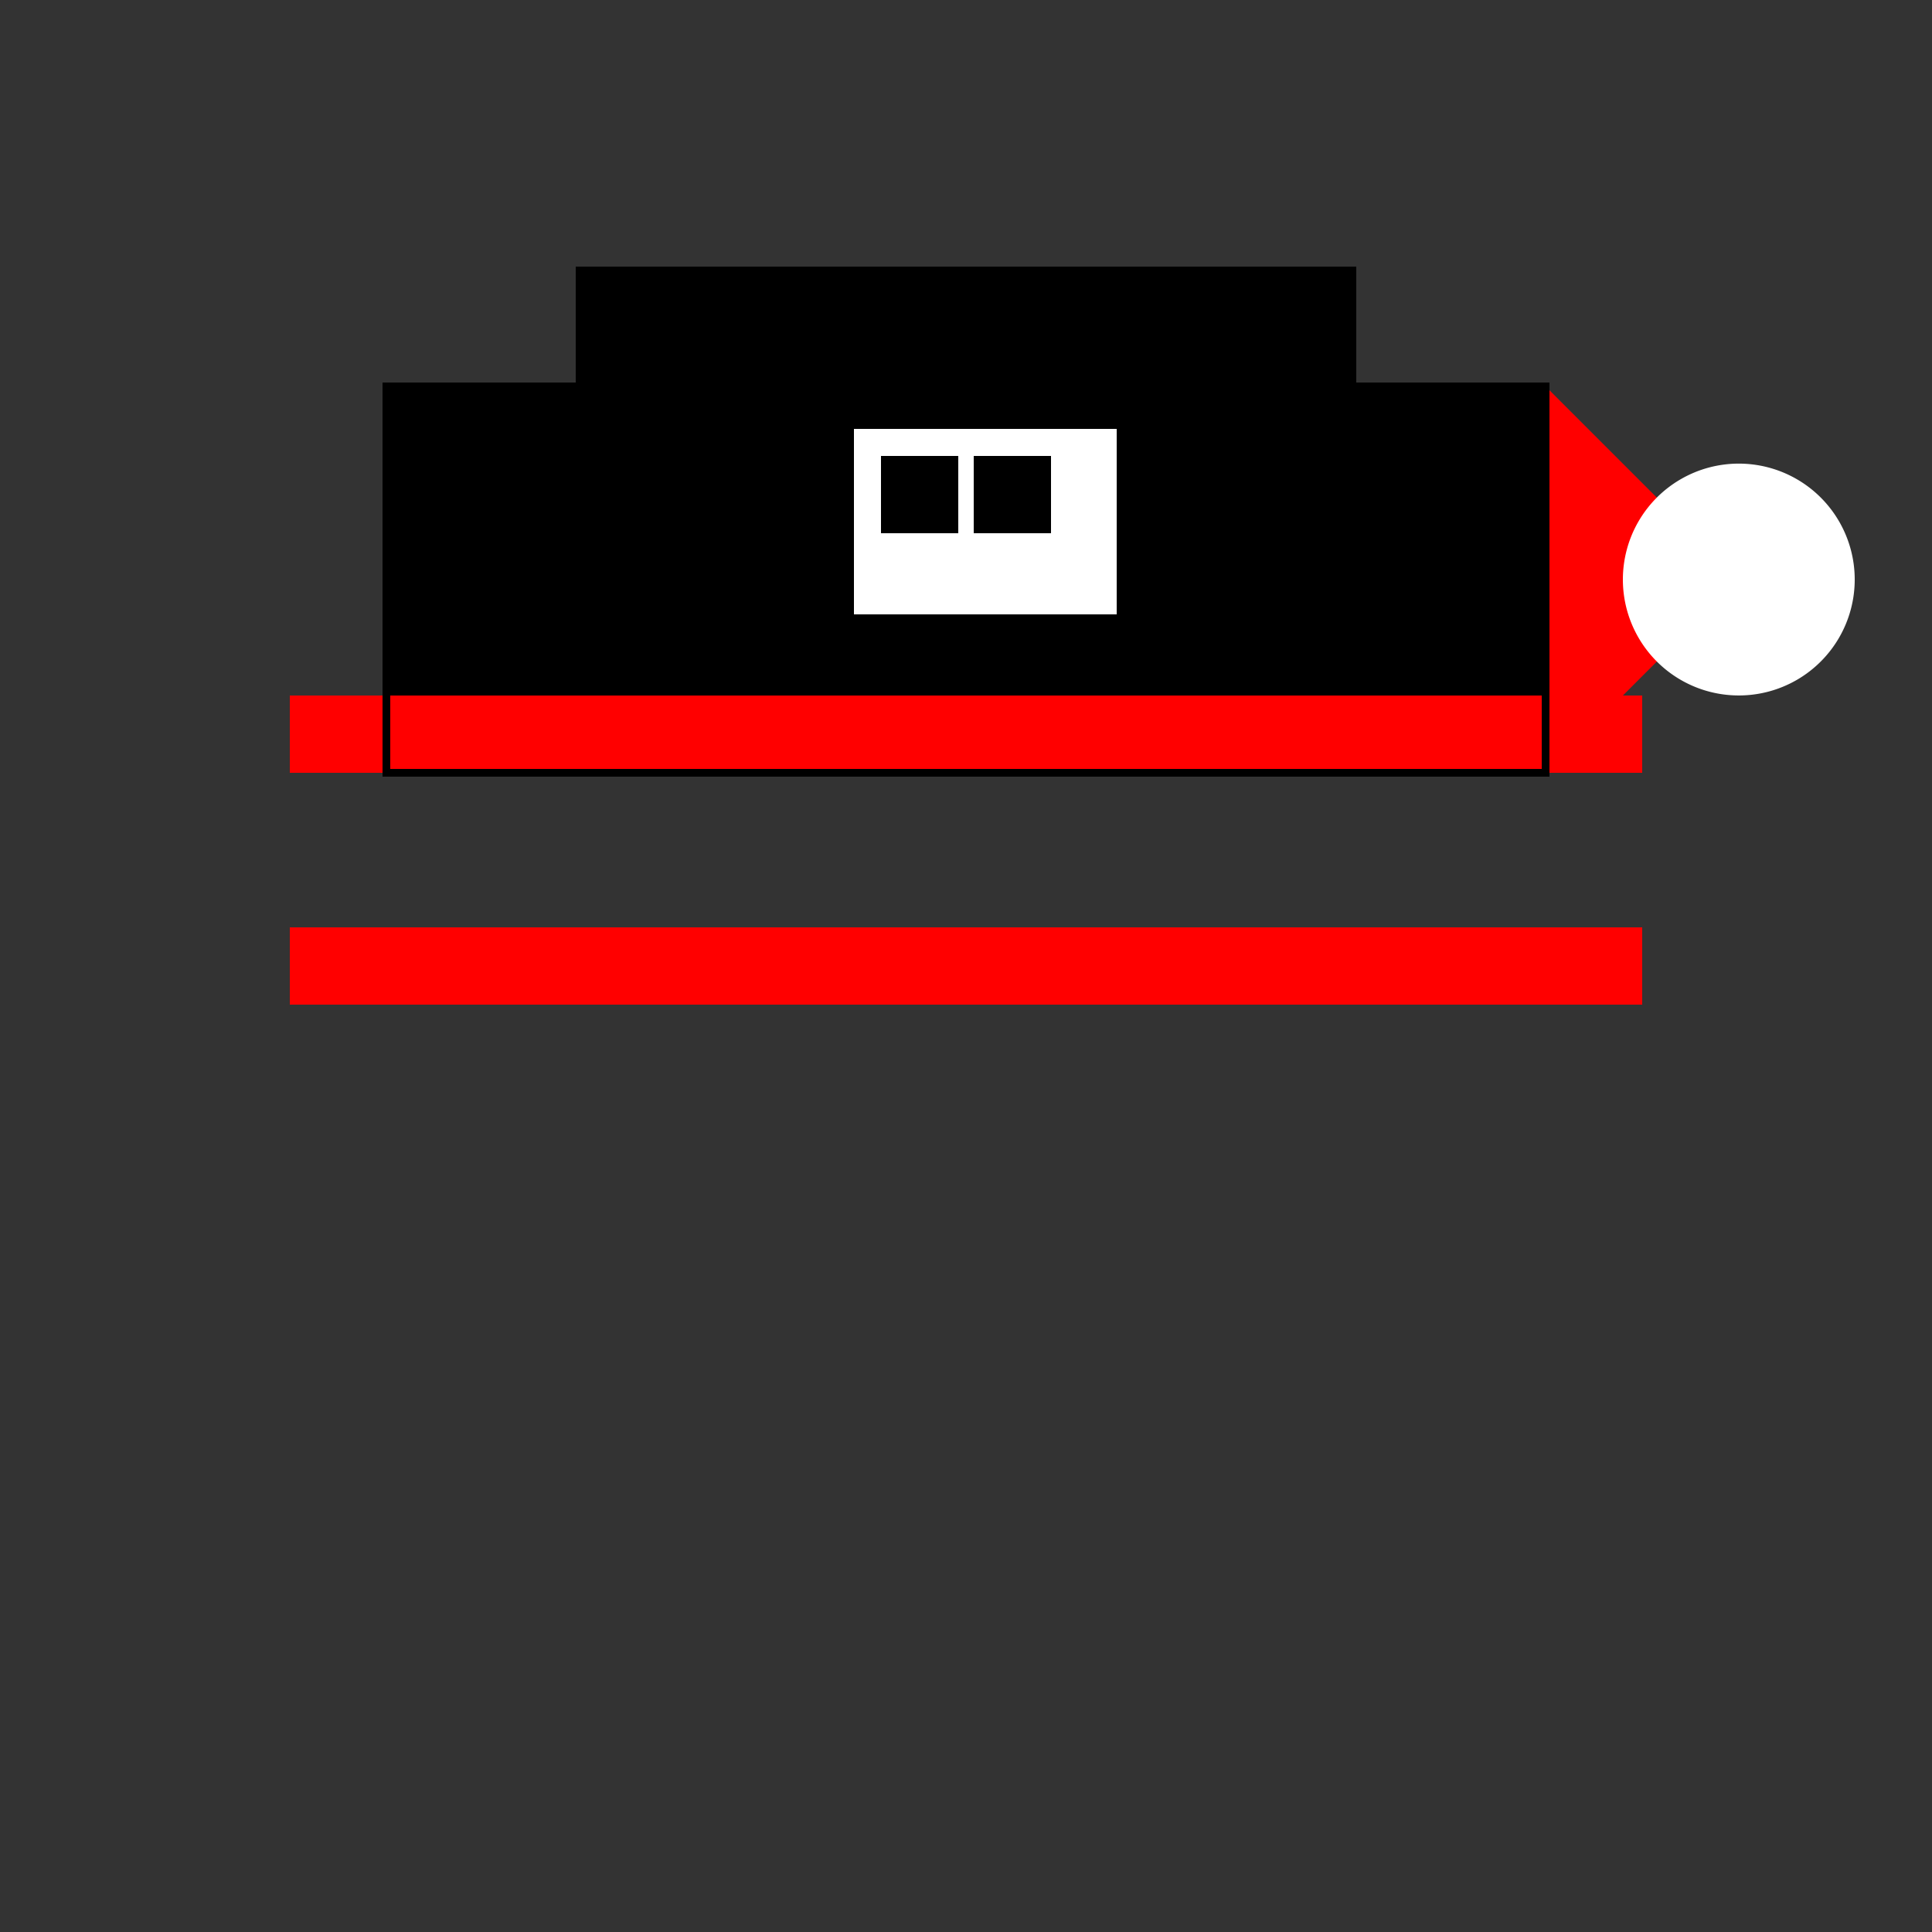
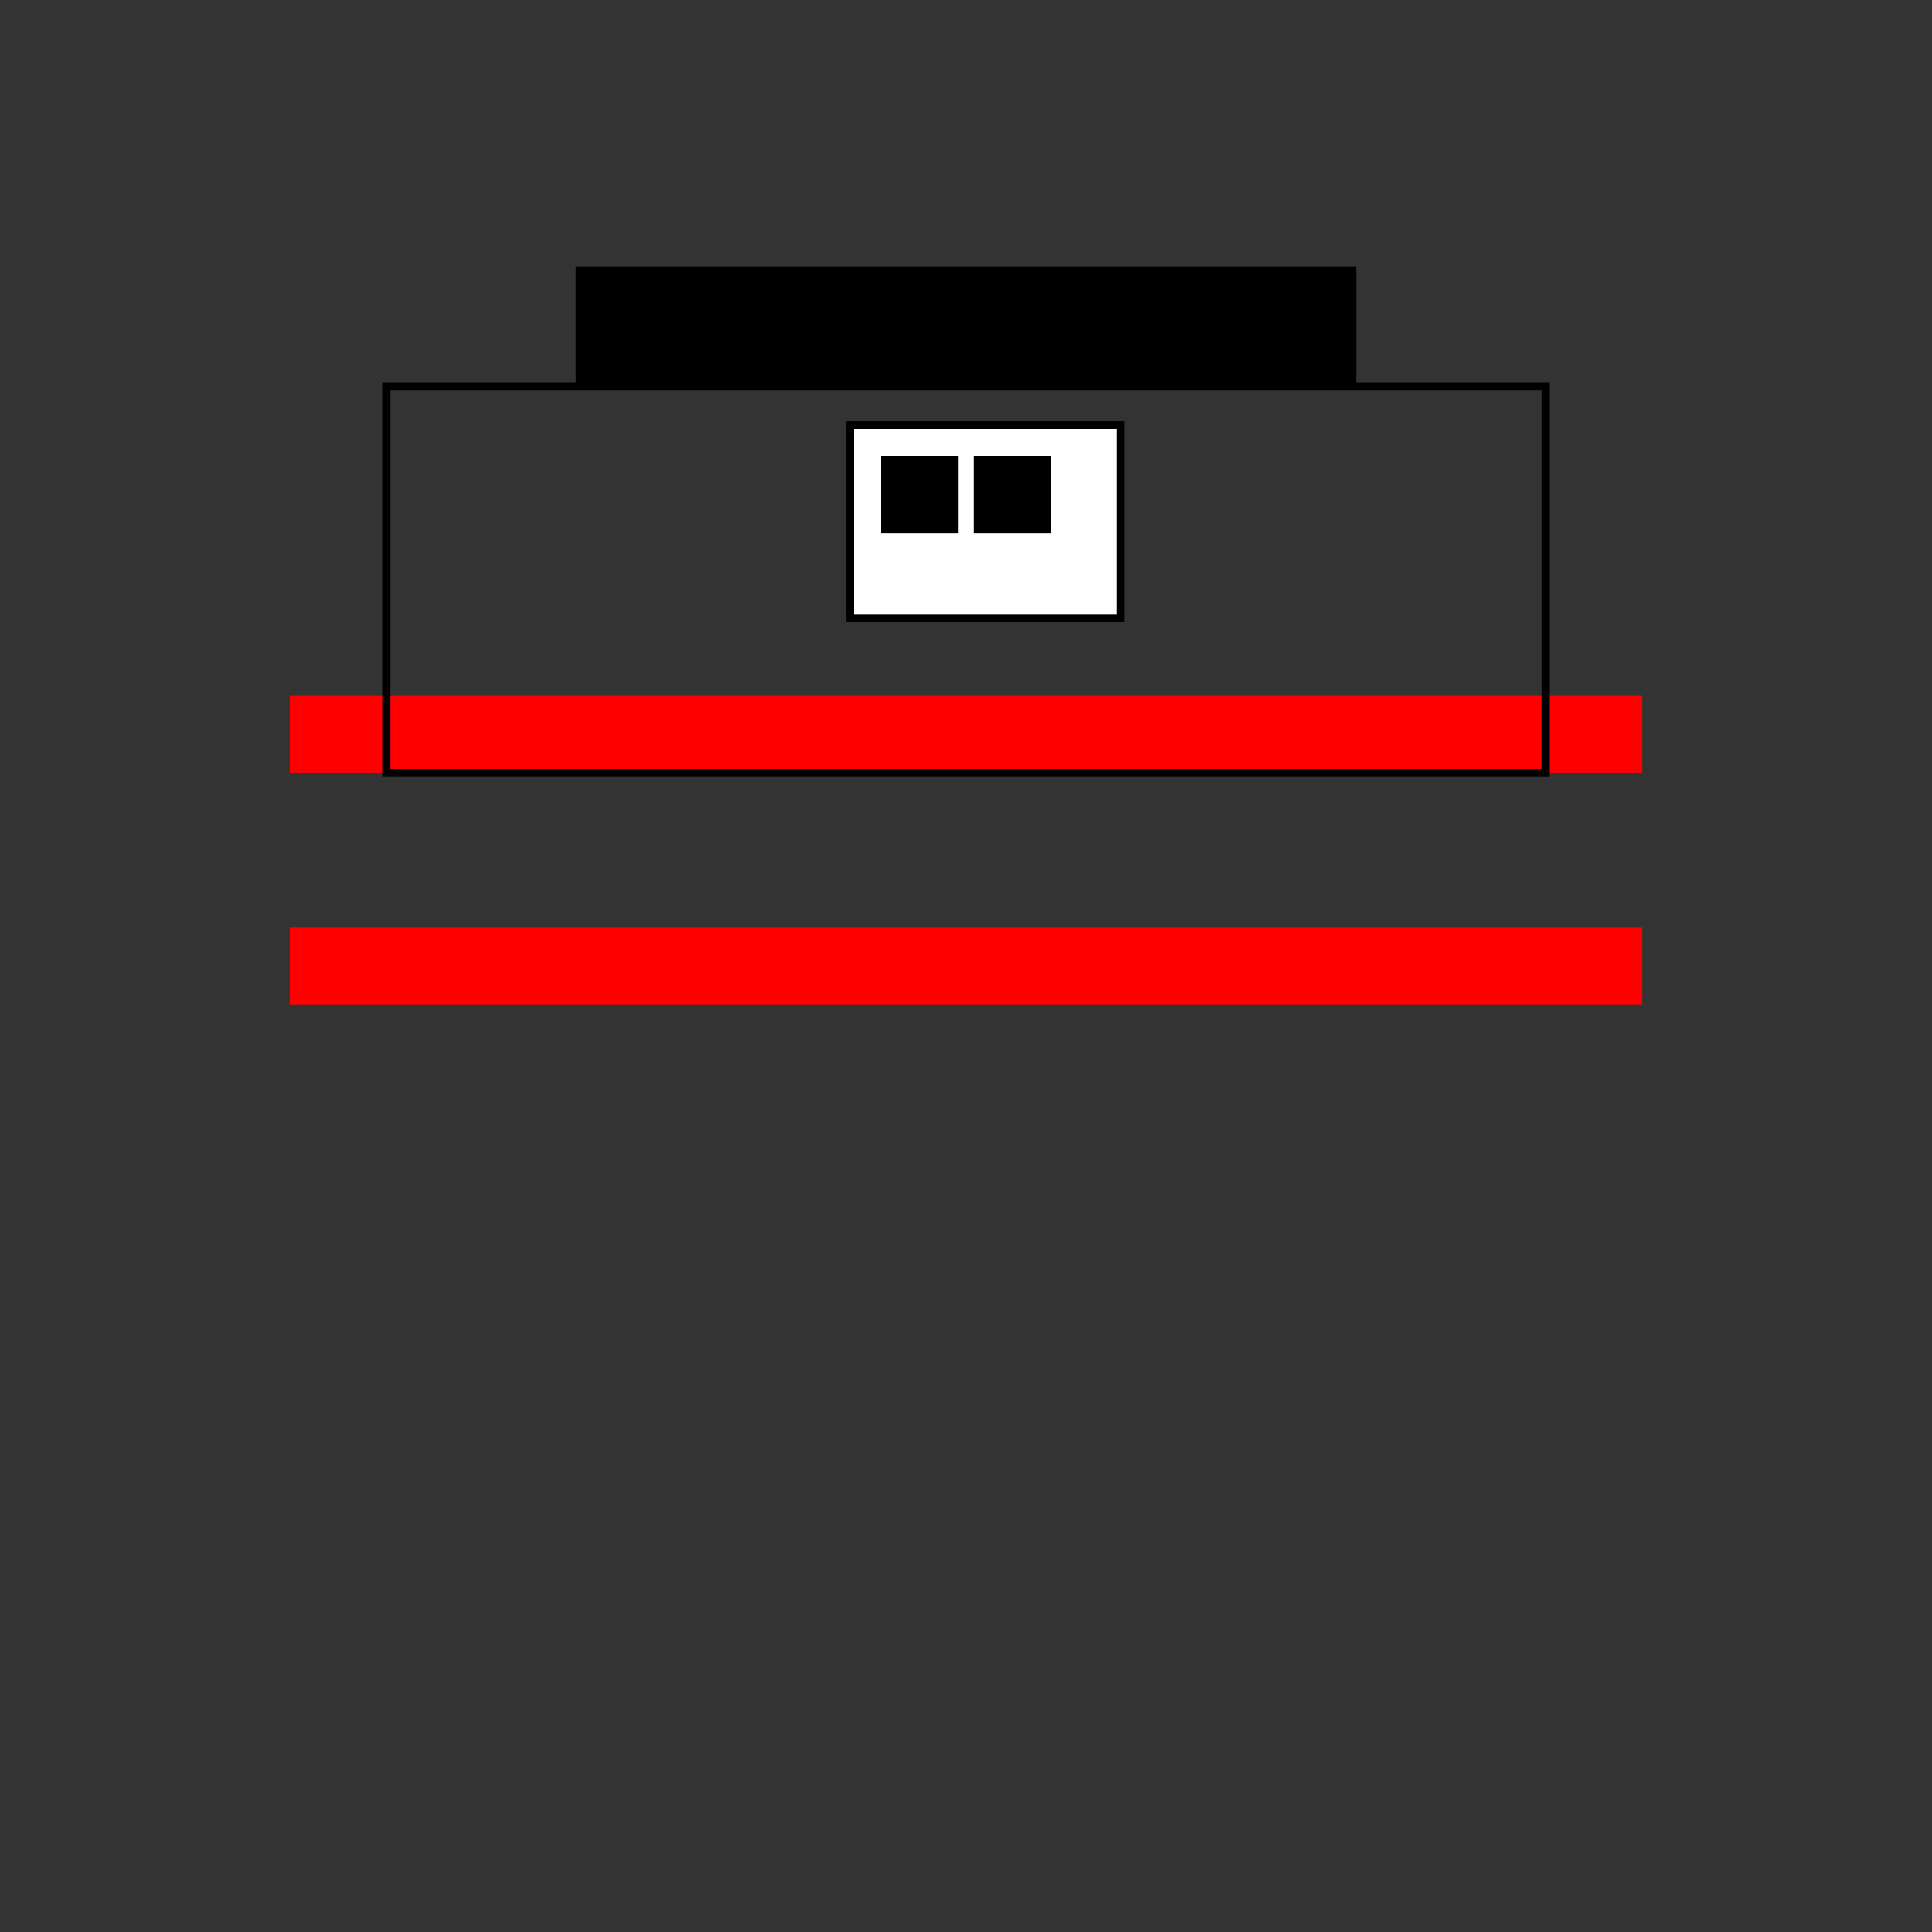
<svg xmlns="http://www.w3.org/2000/svg" width="500" height="500">
  <rect width="100%" height="100%" fill="#333333" stroke="none" />
  <defs />
  <g>
-     <rect fill="#000000" stroke="none" x="100" y="100" width="300" height="100" />
    <rect fill="#000000" stroke="none" x="150" y="70" width="200" height="30" />
    <rect fill="#FF0000" stroke="none" x="75" y="180" width="350" height="20" />
    <rect fill="#FF0000" stroke="none" x="75" y="240" width="350" height="20" />
-     <path fill="#FF0000" stroke="none" paint-order="stroke fill markers" d=" M 400 100 L 450 150 L 400 200 Z" />
-     <path fill="#FFFFFF" stroke="none" paint-order="stroke fill markers" d=" M 480 150 A 30 30 0 1 1 480 149.97 Z" />
    <rect fill="#FFFFFF" stroke="none" x="220" y="110" width="70" height="50" />
    <rect fill="#000000" stroke="none" x="228" y="118" width="20" height="20" />
    <rect fill="#000000" stroke="none" x="252" y="118" width="20" height="20" />
    <rect fill="none" stroke="#000000" x="100" y="100" width="300" height="100" stroke-miterlimit="10" stroke-width="2" stroke-dasharray="" />
    <rect fill="none" stroke="#000000" x="150" y="70" width="200" height="30" stroke-miterlimit="10" stroke-width="2" stroke-dasharray="" />
    <rect fill="none" stroke="#000000" x="220" y="110" width="70" height="50" stroke-miterlimit="10" stroke-width="2" stroke-dasharray="" />
  </g>
</svg>